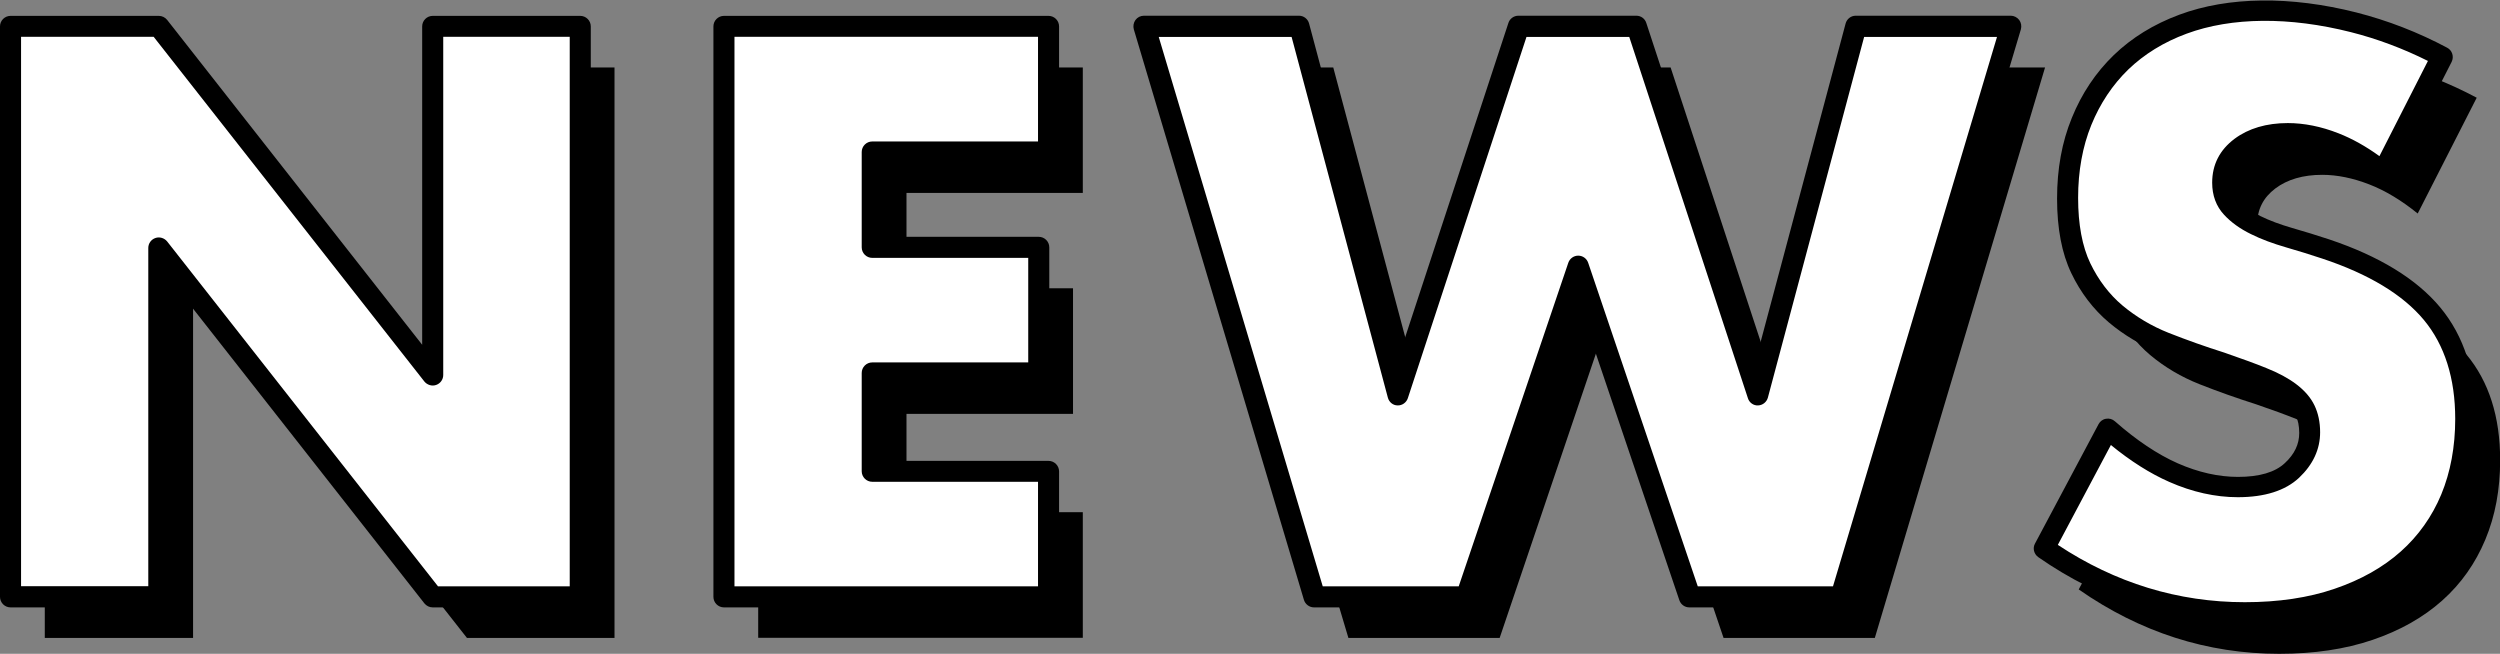
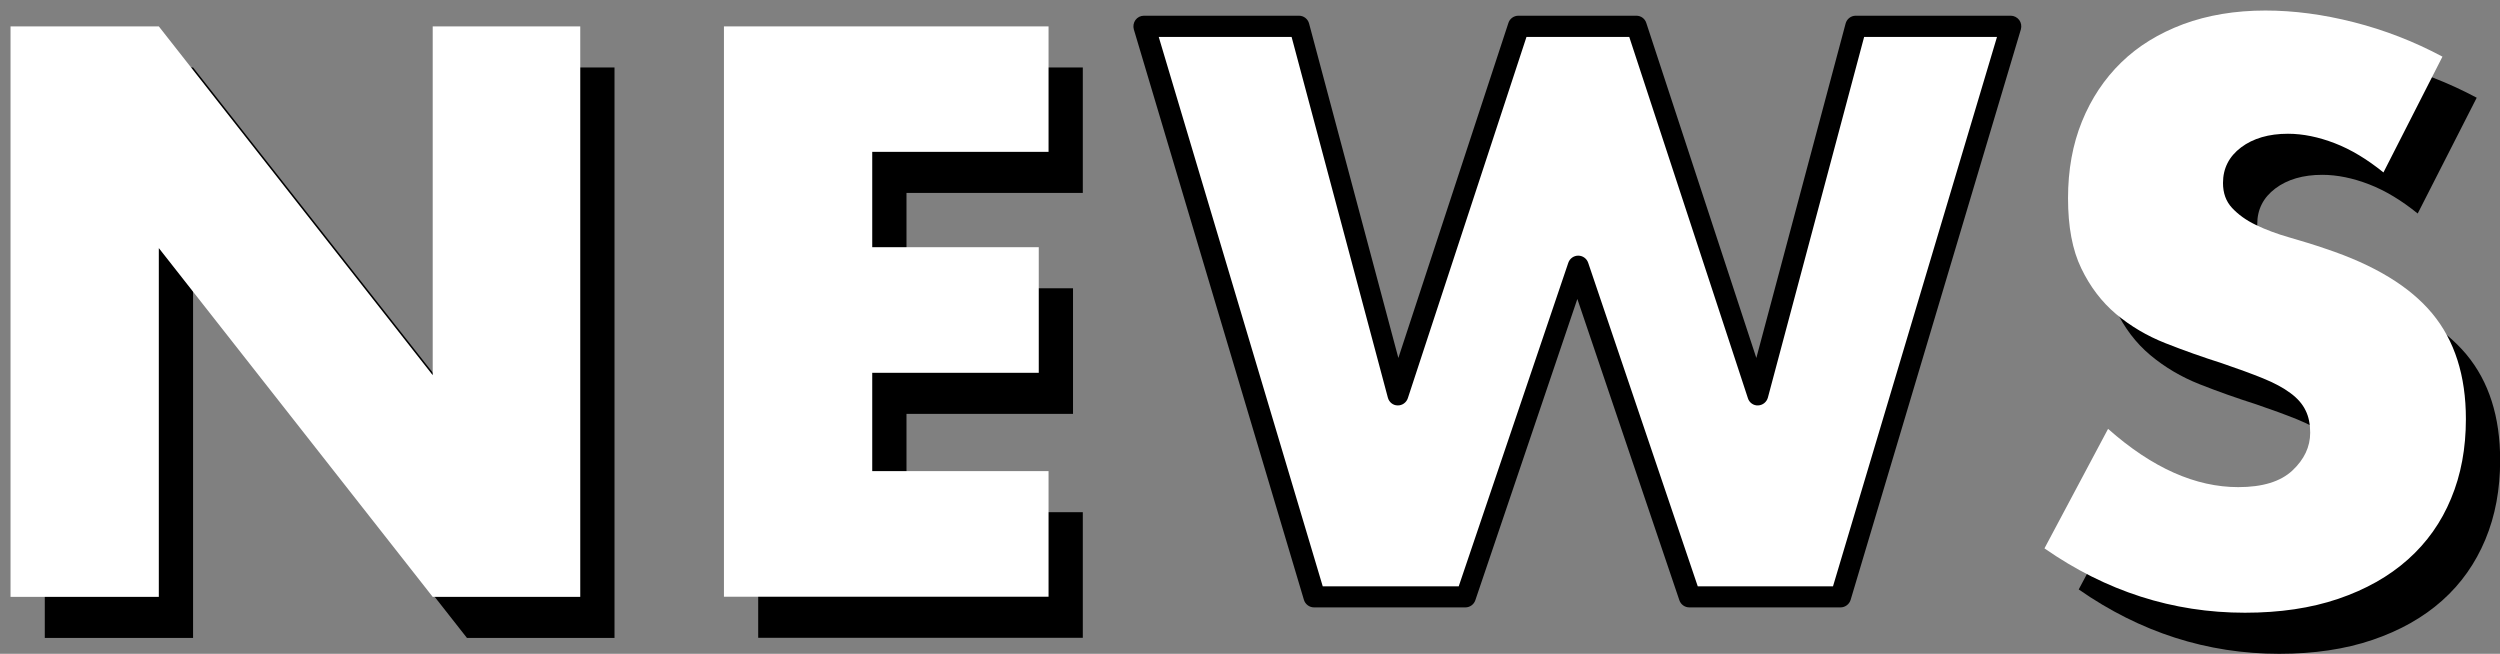
<svg xmlns="http://www.w3.org/2000/svg" id="_レイヤー_2" data-name="レイヤー 2" viewBox="0 0 168.59 44.09">
  <rect x="0" y="0" width="168.59" height="44.09" fill="#808080" stroke="none" />
  <g id="_デザイン" data-name="デザイン">
    <g>
      <g>
        <path d="M3.02,43.02V4.55h10l18.47,23.52V4.55h9.95v38.47h-9.95L13.02,19.5v23.52H3.02Z" />
        <path d="M73.02,13.01h-11.89v6.43h11.23v8.47h-11.23v6.63h11.89v8.47h-21.89V4.55h21.89v8.47Z" />
-         <path d="M89.91,4.55l6.63,24.85,8.16-24.85h7.96l8.16,24.85,6.63-24.85h10.46l-11.48,38.47h-10.2l-7.55-22.3-7.55,22.3h-10.2l-11.48-38.47h10.46Z" />
        <path d="M163.03,14.39c-1.09-.88-2.18-1.54-3.27-1.96-1.09-.42-2.14-.64-3.16-.64-1.29,0-2.35.31-3.16.92s-1.22,1.41-1.22,2.4c0,.68.2,1.24.61,1.68.41.44.94.83,1.61,1.15s1.41.6,2.25.84c.83.24,1.66.49,2.47.77,3.27,1.09,5.65,2.54,7.17,4.36,1.51,1.82,2.27,4.19,2.27,7.12,0,1.97-.33,3.76-1,5.36s-1.63,2.97-2.91,4.11c-1.28,1.14-2.84,2.02-4.69,2.65-1.85.63-3.95.94-6.3.94-4.86,0-9.37-1.45-13.52-4.34l4.29-8.06c1.5,1.33,2.98,2.31,4.44,2.96,1.46.65,2.91.97,4.34.97,1.63,0,2.85-.37,3.65-1.12.8-.75,1.2-1.6,1.2-2.55,0-.58-.1-1.08-.31-1.5-.2-.42-.54-.82-1.02-1.17-.48-.36-1.1-.69-1.86-1-.77-.31-1.69-.65-2.78-1.02-1.29-.41-2.56-.86-3.8-1.35-1.24-.49-2.35-1.15-3.32-1.96s-1.75-1.84-2.35-3.09c-.59-1.24-.89-2.81-.89-4.72s.31-3.63.94-5.18c.63-1.55,1.51-2.87,2.65-3.98,1.14-1.11,2.53-1.96,4.18-2.58,1.65-.61,3.5-.92,5.54-.92,1.9,0,3.89.26,5.97.79,2.07.53,4.06,1.3,5.97,2.32l-3.98,7.81Z" />
      </g>
      <g>
        <g>
          <path d="M.71,40.25V1.78h10l18.47,23.52V1.78h9.95v38.47h-9.95L10.71,16.73v23.52H.71Z" style="fill: #fff;" />
-           <path d="M39.13,40.96h-9.95c-.22,0-.42-.1-.56-.27L11.42,18.78v21.47c0,.39-.32.71-.71.71H.71c-.39,0-.71-.32-.71-.71V1.78c0-.39.32-.71.71-.71h10c.22,0,.42.1.56.27l17.2,21.91V1.78c0-.39.32-.71.71-.71h9.95c.39,0,.71.32.71.71v38.47c0,.39-.32.71-.71.71ZM29.52,39.54h8.9V2.48h-8.53v22.81c0,.3-.19.57-.48.67-.28.1-.6,0-.79-.23L10.36,2.48H1.42v37.05h8.58v-22.81c0-.3.19-.57.48-.67.28-.1.6,0,.79.23l18.26,23.25Z" />
        </g>
        <g>
          <path d="M70.71,10.24h-11.89v6.43h11.23v8.47h-11.23v6.63h11.89v8.47h-21.89V1.78h21.89v8.47Z" style="fill: #fff;" />
-           <path d="M70.71,40.96h-21.89c-.39,0-.71-.32-.71-.71V1.78c0-.39.32-.71.71-.71h21.89c.39,0,.71.32.71.71v8.47c0,.39-.32.71-.71.71h-11.18v5.01h10.52c.39,0,.71.32.71.71v8.47c0,.39-.32.71-.71.71h-10.52v5.22h11.18c.39,0,.71.32.71.71v8.47c0,.39-.32.71-.71.71ZM49.53,39.54h20.47v-7.05h-11.18c-.39,0-.71-.32-.71-.71v-6.63c0-.39.32-.71.71-.71h10.52v-7.05h-10.52c-.39,0-.71-.32-.71-.71v-6.43c0-.39.32-.71.71-.71h11.18V2.48h-20.47v37.05Z" />
        </g>
        <g>
          <path d="M87.6,1.78l6.63,24.85L102.4,1.78h7.96l8.16,24.85,6.63-24.85h10.46l-11.48,38.47h-10.21l-7.55-22.3-7.55,22.3h-10.21L77.14,1.78h10.46Z" style="fill: #fff;" />
          <path d="M124.13,40.96h-10.21c-.3,0-.57-.19-.67-.48l-6.88-20.32-6.88,20.32c-.1.29-.37.48-.67.48h-10.21c-.31,0-.59-.21-.68-.51L76.46,1.98c-.06-.21-.02-.45.11-.63.13-.18.34-.29.57-.29h10.46c.32,0,.6.22.68.53l6.02,22.55,7.42-22.59c.09-.29.37-.49.67-.49h7.96c.31,0,.58.2.67.49l7.42,22.59,6.02-22.55c.08-.31.36-.53.68-.53h10.46c.22,0,.43.11.57.29.13.18.17.41.11.63l-11.48,38.47c-.09.3-.37.51-.68.51ZM114.44,39.54h9.17l11.06-37.05h-8.96l-6.49,24.32c-.08.3-.35.52-.66.53-.31.02-.6-.19-.69-.49l-8-24.36h-6.93l-8,24.36c-.1.3-.38.5-.69.49-.31,0-.58-.22-.66-.53l-6.49-24.32h-8.96l11.06,37.05h9.17l7.39-21.82c.1-.29.37-.48.67-.48s.57.19.67.48l7.39,21.82Z" />
        </g>
        <g>
          <path d="M160.72,11.62c-1.09-.88-2.18-1.54-3.27-1.96-1.09-.42-2.14-.64-3.16-.64-1.29,0-2.35.31-3.16.92s-1.22,1.41-1.22,2.4c0,.68.2,1.24.61,1.68.41.44.94.83,1.61,1.15.66.32,1.41.6,2.25.84.83.24,1.66.49,2.47.77,3.27,1.09,5.66,2.54,7.17,4.36,1.51,1.82,2.27,4.19,2.27,7.12,0,1.97-.33,3.76-1,5.36-.66,1.6-1.63,2.97-2.91,4.11s-2.84,2.02-4.69,2.65c-1.85.63-3.95.94-6.3.94-4.87,0-9.37-1.45-13.52-4.34l4.29-8.06c1.5,1.33,2.98,2.31,4.44,2.96,1.46.65,2.91.97,4.34.97,1.63,0,2.85-.37,3.65-1.12.8-.75,1.2-1.6,1.2-2.55,0-.58-.1-1.08-.31-1.5-.2-.42-.54-.82-1.02-1.17-.48-.36-1.1-.69-1.86-1-.77-.31-1.69-.65-2.78-1.02-1.29-.41-2.56-.86-3.8-1.35-1.24-.49-2.35-1.15-3.32-1.96-.97-.82-1.75-1.84-2.35-3.09-.6-1.24-.89-2.81-.89-4.72s.31-3.63.94-5.18c.63-1.55,1.51-2.87,2.65-3.98s2.53-1.96,4.18-2.58c1.65-.61,3.5-.92,5.54-.92,1.91,0,3.89.26,5.97.79s4.06,1.3,5.97,2.32l-3.98,7.81Z" style="fill: #fff;" />
-           <path d="M151.38,42.03c-4.99,0-9.68-1.5-13.93-4.46-.29-.21-.39-.6-.22-.91l4.29-8.06c.1-.19.29-.33.5-.36.22-.04.43.02.6.17,1.44,1.27,2.87,2.23,4.25,2.84,1.37.6,2.73.91,4.05.91,1.44,0,2.5-.31,3.16-.93.66-.61.97-1.28.97-2.03,0-.47-.08-.87-.24-1.2-.15-.32-.42-.63-.81-.91-.42-.32-1-.62-1.7-.9-.74-.3-1.67-.63-2.75-1.01-1.29-.41-2.58-.87-3.83-1.36-1.31-.52-2.49-1.22-3.51-2.08-1.04-.88-1.9-2-2.53-3.32-.64-1.33-.96-3.02-.96-5.03s.33-3.82,1-5.45c.66-1.63,1.61-3.05,2.82-4.22,1.21-1.17,2.7-2.09,4.43-2.73,3.31-1.23,7.51-1.27,11.93-.15,2.12.54,4.18,1.34,6.13,2.38.34.18.47.6.3.95l-3.98,7.81c-.1.19-.28.33-.49.37-.21.04-.43,0-.59-.14-1.03-.83-2.06-1.46-3.08-1.85-2.22-.87-4.39-.75-5.64.19-.64.48-.94,1.06-.94,1.83,0,.5.14.89.42,1.2.34.38.82.71,1.4.99.63.31,1.34.57,2.13.8.84.24,1.68.5,2.5.77,3.38,1.13,5.9,2.67,7.49,4.58,1.62,1.94,2.43,4.49,2.43,7.57,0,2.06-.35,3.95-1.05,5.63-.7,1.69-1.74,3.16-3.09,4.36-1.34,1.2-3,2.14-4.94,2.8-1.92.65-4.12.98-6.53.98ZM138.78,36.75c3.87,2.56,8.1,3.86,12.6,3.86,2.26,0,4.3-.3,6.07-.91,1.76-.6,3.25-1.44,4.45-2.51,1.19-1.06,2.11-2.36,2.73-3.85.62-1.5.94-3.21.94-5.09,0-2.74-.71-4.98-2.11-6.67-1.42-1.71-3.72-3.1-6.85-4.14-.81-.27-1.62-.52-2.45-.76-.86-.25-1.66-.54-2.36-.89-.74-.36-1.35-.8-1.82-1.31-.53-.57-.8-1.3-.8-2.16,0-1.22.51-2.21,1.51-2.96.94-.7,2.15-1.06,3.59-1.06,1.1,0,2.25.23,3.42.69.92.36,1.85.88,2.76,1.54l3.27-6.42c-1.66-.83-3.41-1.49-5.19-1.94-4.14-1.05-8.05-1.02-11.08.1-1.55.57-2.87,1.39-3.94,2.42-1.06,1.03-1.9,2.29-2.49,3.74-.59,1.45-.89,3.11-.89,4.91s.28,3.28.82,4.41c.55,1.14,1.28,2.1,2.17,2.85.91.76,1.96,1.39,3.12,1.85,1.22.48,2.48.93,3.75,1.33,1.12.39,2.07.73,2.83,1.04.83.33,1.49.69,2.02,1.09.57.43.98.91,1.23,1.43.25.52.38,1.13.38,1.81,0,1.15-.48,2.18-1.42,3.07-.93.87-2.32,1.31-4.13,1.31-1.52,0-3.08-.35-4.62-1.03-1.3-.57-2.62-1.41-3.94-2.49l-3.57,6.72Z" />
        </g>
      </g>
    </g>
  </g>
</svg>